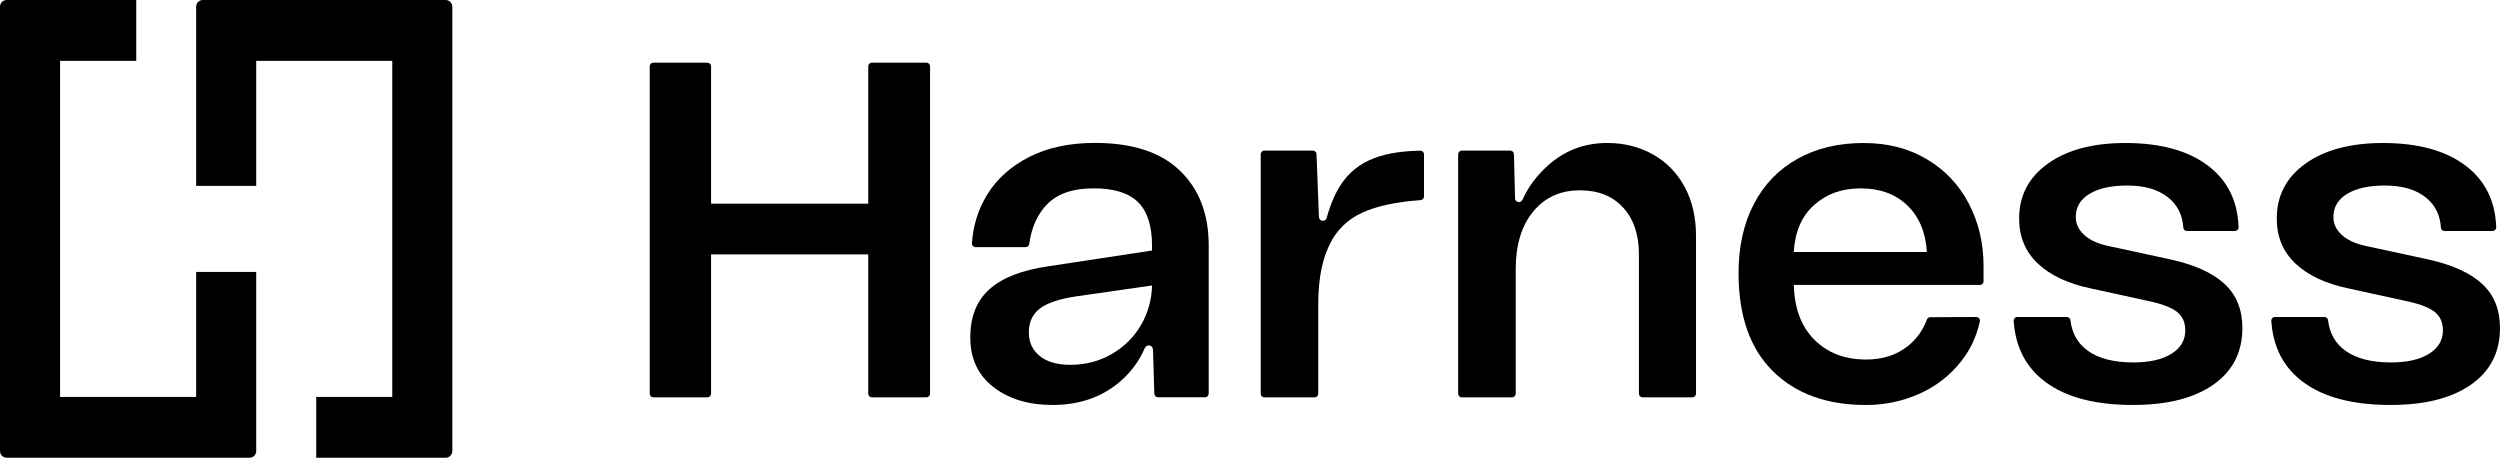
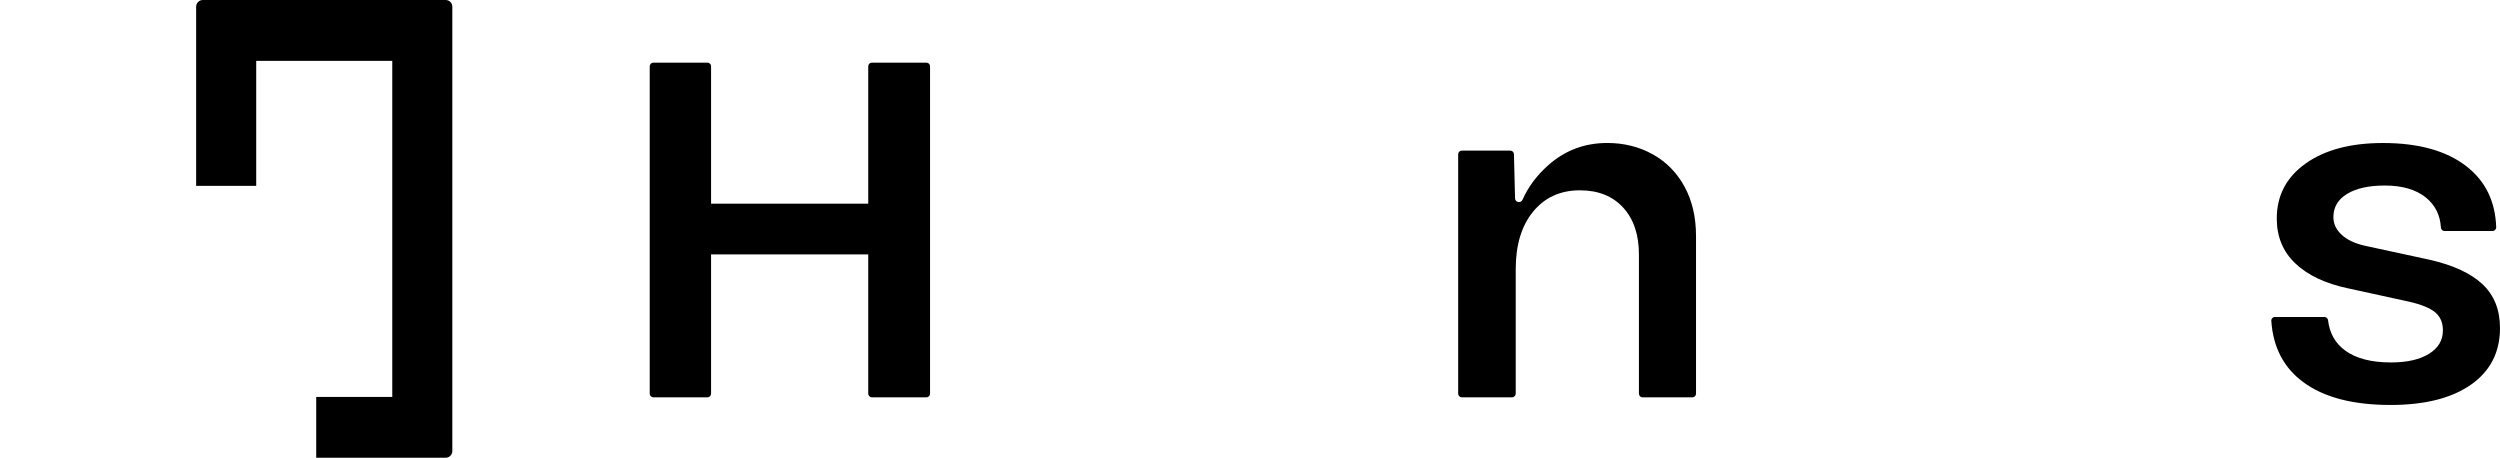
<svg xmlns="http://www.w3.org/2000/svg" width="142" height="26" viewBox="0 0 142 26" fill="none">
  <path d="M49.521 3.559H52.622C52.736 3.559 52.827 3.652 52.827 3.767V22.36C52.827 22.475 52.736 22.567 52.622 22.567H49.521C49.408 22.567 49.316 22.475 49.316 22.36V14.448H40.389V22.36C40.389 22.475 40.298 22.567 40.184 22.567H37.109C36.996 22.567 36.904 22.475 36.904 22.36V3.767C36.904 3.652 36.996 3.559 37.109 3.559H40.184C40.298 3.559 40.389 3.652 40.389 3.767V11.569H49.316V3.767C49.316 3.652 49.408 3.559 49.521 3.559Z" fill="currentcolor" />
-   <path d="M65.486 19.852C65.479 19.59 65.127 19.528 65.025 19.769C64.69 20.555 64.18 21.207 63.557 21.727C62.538 22.578 61.278 23.002 59.777 23.002C58.419 23.002 57.301 22.663 56.426 21.985C55.55 21.306 55.113 20.37 55.113 19.174C55.113 17.977 55.476 17.082 56.2 16.43C56.923 15.778 58.036 15.345 59.537 15.126L65.436 14.229V13.958C65.436 12.835 65.172 12.012 64.645 11.486C64.119 10.96 63.274 10.698 62.111 10.698C60.949 10.698 60.075 10.996 59.485 11.595C58.93 12.157 58.588 12.911 58.462 13.856C58.447 13.96 58.363 14.039 58.259 14.039H55.413C55.295 14.039 55.199 13.939 55.206 13.819C55.271 12.818 55.558 11.901 56.067 11.064C56.612 10.167 57.409 9.453 58.454 8.918C59.5 8.385 60.746 8.117 62.193 8.117C64.32 8.117 65.929 8.643 67.019 9.692C68.109 10.742 68.654 12.155 68.654 13.928V22.356C68.654 22.471 68.563 22.563 68.45 22.563H65.771C65.659 22.563 65.568 22.475 65.566 22.362L65.49 19.846L65.486 19.852ZM60.796 20.722C61.654 20.722 62.437 20.519 63.142 20.112C63.849 19.705 64.401 19.157 64.805 18.469C65.207 17.781 65.417 17.029 65.436 16.215L61.092 16.839C60.145 16.984 59.466 17.214 59.055 17.532C58.644 17.849 58.439 18.297 58.439 18.876C58.439 19.454 58.646 19.886 59.055 20.219C59.466 20.555 60.045 20.722 60.796 20.722Z" fill="currentcolor" />
-   <path d="M74.918 12.326C74.927 12.583 75.284 12.624 75.353 12.377C75.522 11.778 75.721 11.264 75.952 10.836C76.382 10.039 76.988 9.461 77.775 9.099C78.519 8.756 79.485 8.577 80.675 8.558C80.789 8.558 80.884 8.65 80.884 8.767V11.16C80.884 11.269 80.798 11.36 80.69 11.367C79.299 11.467 78.196 11.703 77.385 12.074C76.536 12.464 75.915 13.069 75.52 13.894C75.128 14.717 74.912 15.627 74.877 17.058V22.362C74.877 22.477 74.786 22.569 74.672 22.569H71.813C71.7 22.569 71.608 22.477 71.608 22.362V8.763C71.608 8.648 71.7 8.556 71.813 8.556H74.574C74.683 8.556 74.775 8.645 74.778 8.756L74.916 12.328L74.918 12.326Z" fill="currentcolor" />
  <path d="M86.053 11.26C86.059 11.499 86.381 11.565 86.478 11.347C86.816 10.578 87.333 9.924 87.942 9.383C88.889 8.541 90.007 8.121 91.292 8.121C92.239 8.121 93.097 8.334 93.867 8.76C94.635 9.185 95.238 9.796 95.677 10.593C96.114 11.39 96.334 12.33 96.334 13.417V22.36C96.334 22.475 96.242 22.567 96.129 22.567H93.296C93.182 22.567 93.091 22.475 93.091 22.36V14.448C93.091 13.325 92.791 12.44 92.192 11.787C91.594 11.136 90.777 10.81 89.739 10.81C88.63 10.81 87.746 11.213 87.084 12.017C86.422 12.824 86.093 13.913 86.093 15.29V22.36C86.093 22.475 86.001 22.567 85.888 22.567H83.029C82.915 22.567 82.824 22.475 82.824 22.36V8.763C82.824 8.648 82.915 8.556 83.029 8.556H85.787C85.899 8.556 85.99 8.647 85.992 8.76L86.055 11.262L86.053 11.26Z" fill="currentcolor" />
-   <path d="M112.254 18.007C112.388 18.007 112.485 18.134 112.455 18.265C112.263 19.127 111.904 19.886 111.378 20.545C110.734 21.352 109.94 21.962 108.991 22.379C108.044 22.795 107.043 23.004 105.988 23.004C103.754 23.004 101.989 22.362 100.694 21.077C99.397 19.792 98.75 17.936 98.75 15.511C98.75 14.009 99.04 12.7 99.621 11.586C100.201 10.472 101.029 9.617 102.1 9.02C103.172 8.422 104.415 8.123 105.827 8.123C107.239 8.123 108.409 8.43 109.447 9.046C110.483 9.662 111.279 10.502 111.833 11.571C112.388 12.639 112.665 13.815 112.665 15.1V15.978C112.665 16.093 112.574 16.185 112.46 16.185H101.888C101.924 17.525 102.318 18.565 103.068 19.307C103.819 20.05 104.792 20.421 105.99 20.421C106.937 20.421 107.728 20.168 108.362 19.66C108.868 19.256 109.227 18.755 109.445 18.156C109.475 18.073 109.549 18.017 109.636 18.017L112.256 18.005L112.254 18.007ZM109.447 14.312C109.376 13.189 109.004 12.308 108.334 11.665C107.665 11.023 106.785 10.7 105.693 10.7C104.601 10.7 103.758 11.013 103.051 11.637C102.344 12.261 101.955 13.154 101.885 14.312H109.447Z" fill="currentcolor" />
-   <path d="M114.583 18.005H117.396C117.498 18.005 117.587 18.081 117.599 18.184C117.686 18.93 118.015 19.509 118.588 19.922C119.204 20.364 120.067 20.587 121.176 20.587C122.087 20.587 122.807 20.423 123.334 20.097C123.86 19.771 124.124 19.328 124.124 18.767C124.124 18.331 123.981 17.992 123.695 17.749C123.408 17.504 122.917 17.301 122.219 17.139L118.735 16.377C117.448 16.106 116.453 15.635 115.746 14.966C115.039 14.297 114.687 13.446 114.687 12.413C114.687 11.109 115.232 10.069 116.322 9.291C117.412 8.513 118.878 8.123 120.72 8.123C122.74 8.123 124.318 8.562 125.453 9.44C126.535 10.278 127.103 11.433 127.151 12.907C127.155 13.024 127.06 13.12 126.945 13.12H124.21C124.102 13.12 124.018 13.033 124.011 12.924C123.968 12.219 123.689 11.656 123.172 11.232C122.608 10.77 121.827 10.538 120.826 10.538C119.915 10.538 119.2 10.697 118.681 11.013C118.162 11.33 117.904 11.769 117.904 12.33C117.904 12.711 118.06 13.046 118.372 13.334C118.685 13.625 119.128 13.832 119.699 13.96L123.345 14.748C124.703 15.055 125.713 15.522 126.375 16.146C127.036 16.769 127.367 17.598 127.367 18.631C127.367 20.006 126.818 21.078 125.719 21.849C124.619 22.618 123.096 23.002 121.148 23.002C119.022 23.002 117.372 22.573 116.201 21.712C115.085 20.892 114.477 19.729 114.376 18.224C114.369 18.105 114.464 18.003 114.583 18.003V18.005Z" fill="currentcolor" />
  <path d="M129.216 18.005H132.029C132.131 18.005 132.22 18.081 132.232 18.184C132.319 18.93 132.648 19.509 133.221 19.922C133.837 20.364 134.7 20.587 135.809 20.587C136.72 20.587 137.44 20.423 137.967 20.097C138.493 19.771 138.757 19.328 138.757 18.767C138.757 18.331 138.614 17.992 138.328 17.749C138.041 17.504 137.55 17.301 136.853 17.139L133.368 16.377C132.081 16.106 131.086 15.635 130.379 14.966C129.672 14.297 129.32 13.446 129.32 12.413C129.32 11.109 129.865 10.069 130.955 9.291C132.046 8.513 133.511 8.123 135.353 8.123C137.373 8.123 138.951 8.562 140.086 9.44C141.168 10.278 141.736 11.433 141.784 12.907C141.788 13.024 141.693 13.12 141.578 13.12H138.843C138.735 13.12 138.651 13.033 138.644 12.924C138.601 12.219 138.322 11.656 137.805 11.232C137.241 10.77 136.46 10.538 135.459 10.538C134.548 10.538 133.833 10.697 133.314 11.013C132.795 11.33 132.537 11.769 132.537 12.33C132.537 12.711 132.693 13.046 133.005 13.334C133.318 13.623 133.761 13.832 134.332 13.96L137.978 14.748C139.336 15.055 140.346 15.522 141.008 16.146C141.669 16.769 142 17.598 142 18.631C142 20.006 141.451 21.078 140.352 21.849C139.252 22.618 137.729 23.002 135.781 23.002C133.655 23.002 132.005 22.573 130.835 21.712C129.718 20.892 129.11 19.729 129.01 18.224C129.002 18.105 129.097 18.003 129.216 18.003V18.005Z" fill="currentcolor" />
-   <path d="M0.378 0C0.169 0 0 0.171 0 0.382V25.617C0 25.828 0.169 26 0.378 26H14.175C14.384 26 14.553 25.828 14.553 25.617V15.445H11.141V22.546H3.412V3.456H7.739V0H0.378Z" fill="currentcolor" />
  <path d="M17.961 26H25.315C25.523 26 25.692 25.828 25.692 25.617V0.382C25.692 0.171 25.523 0 25.315 0H11.519C11.311 0 11.141 0.171 11.141 0.382V10.557H14.553V3.456H22.281V22.544H17.961V26Z" fill="currentcolor" />
</svg>